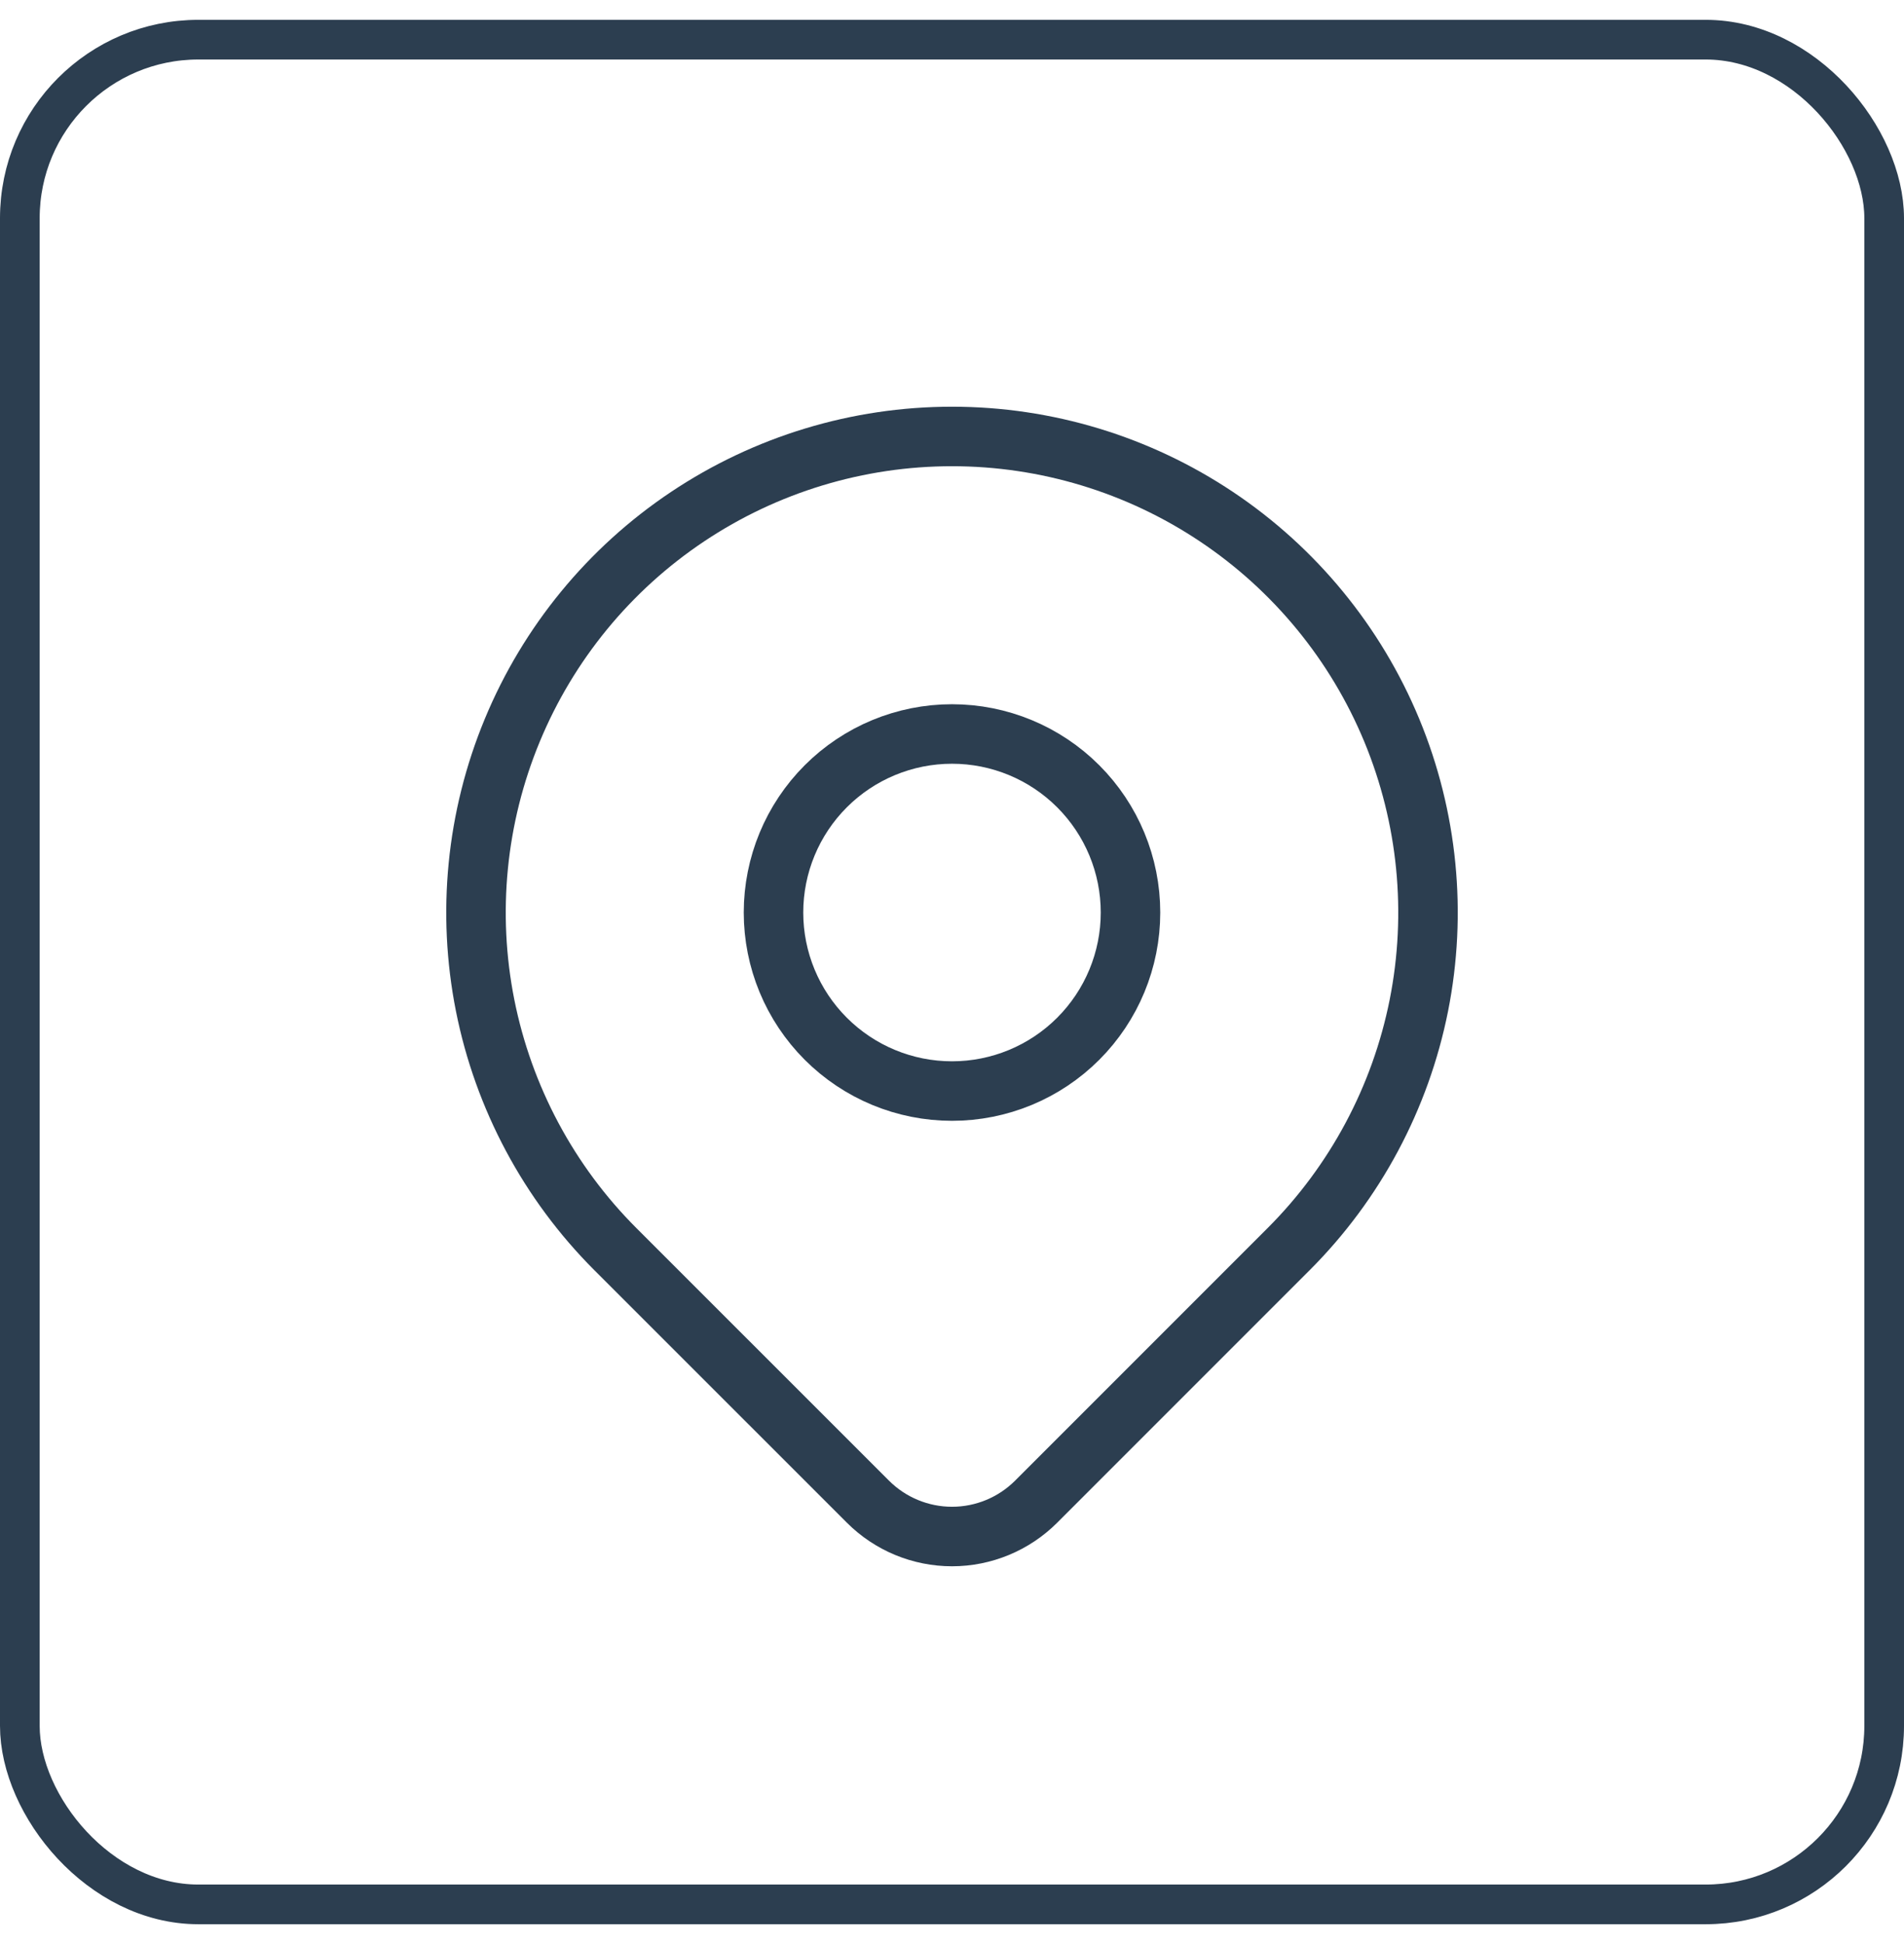
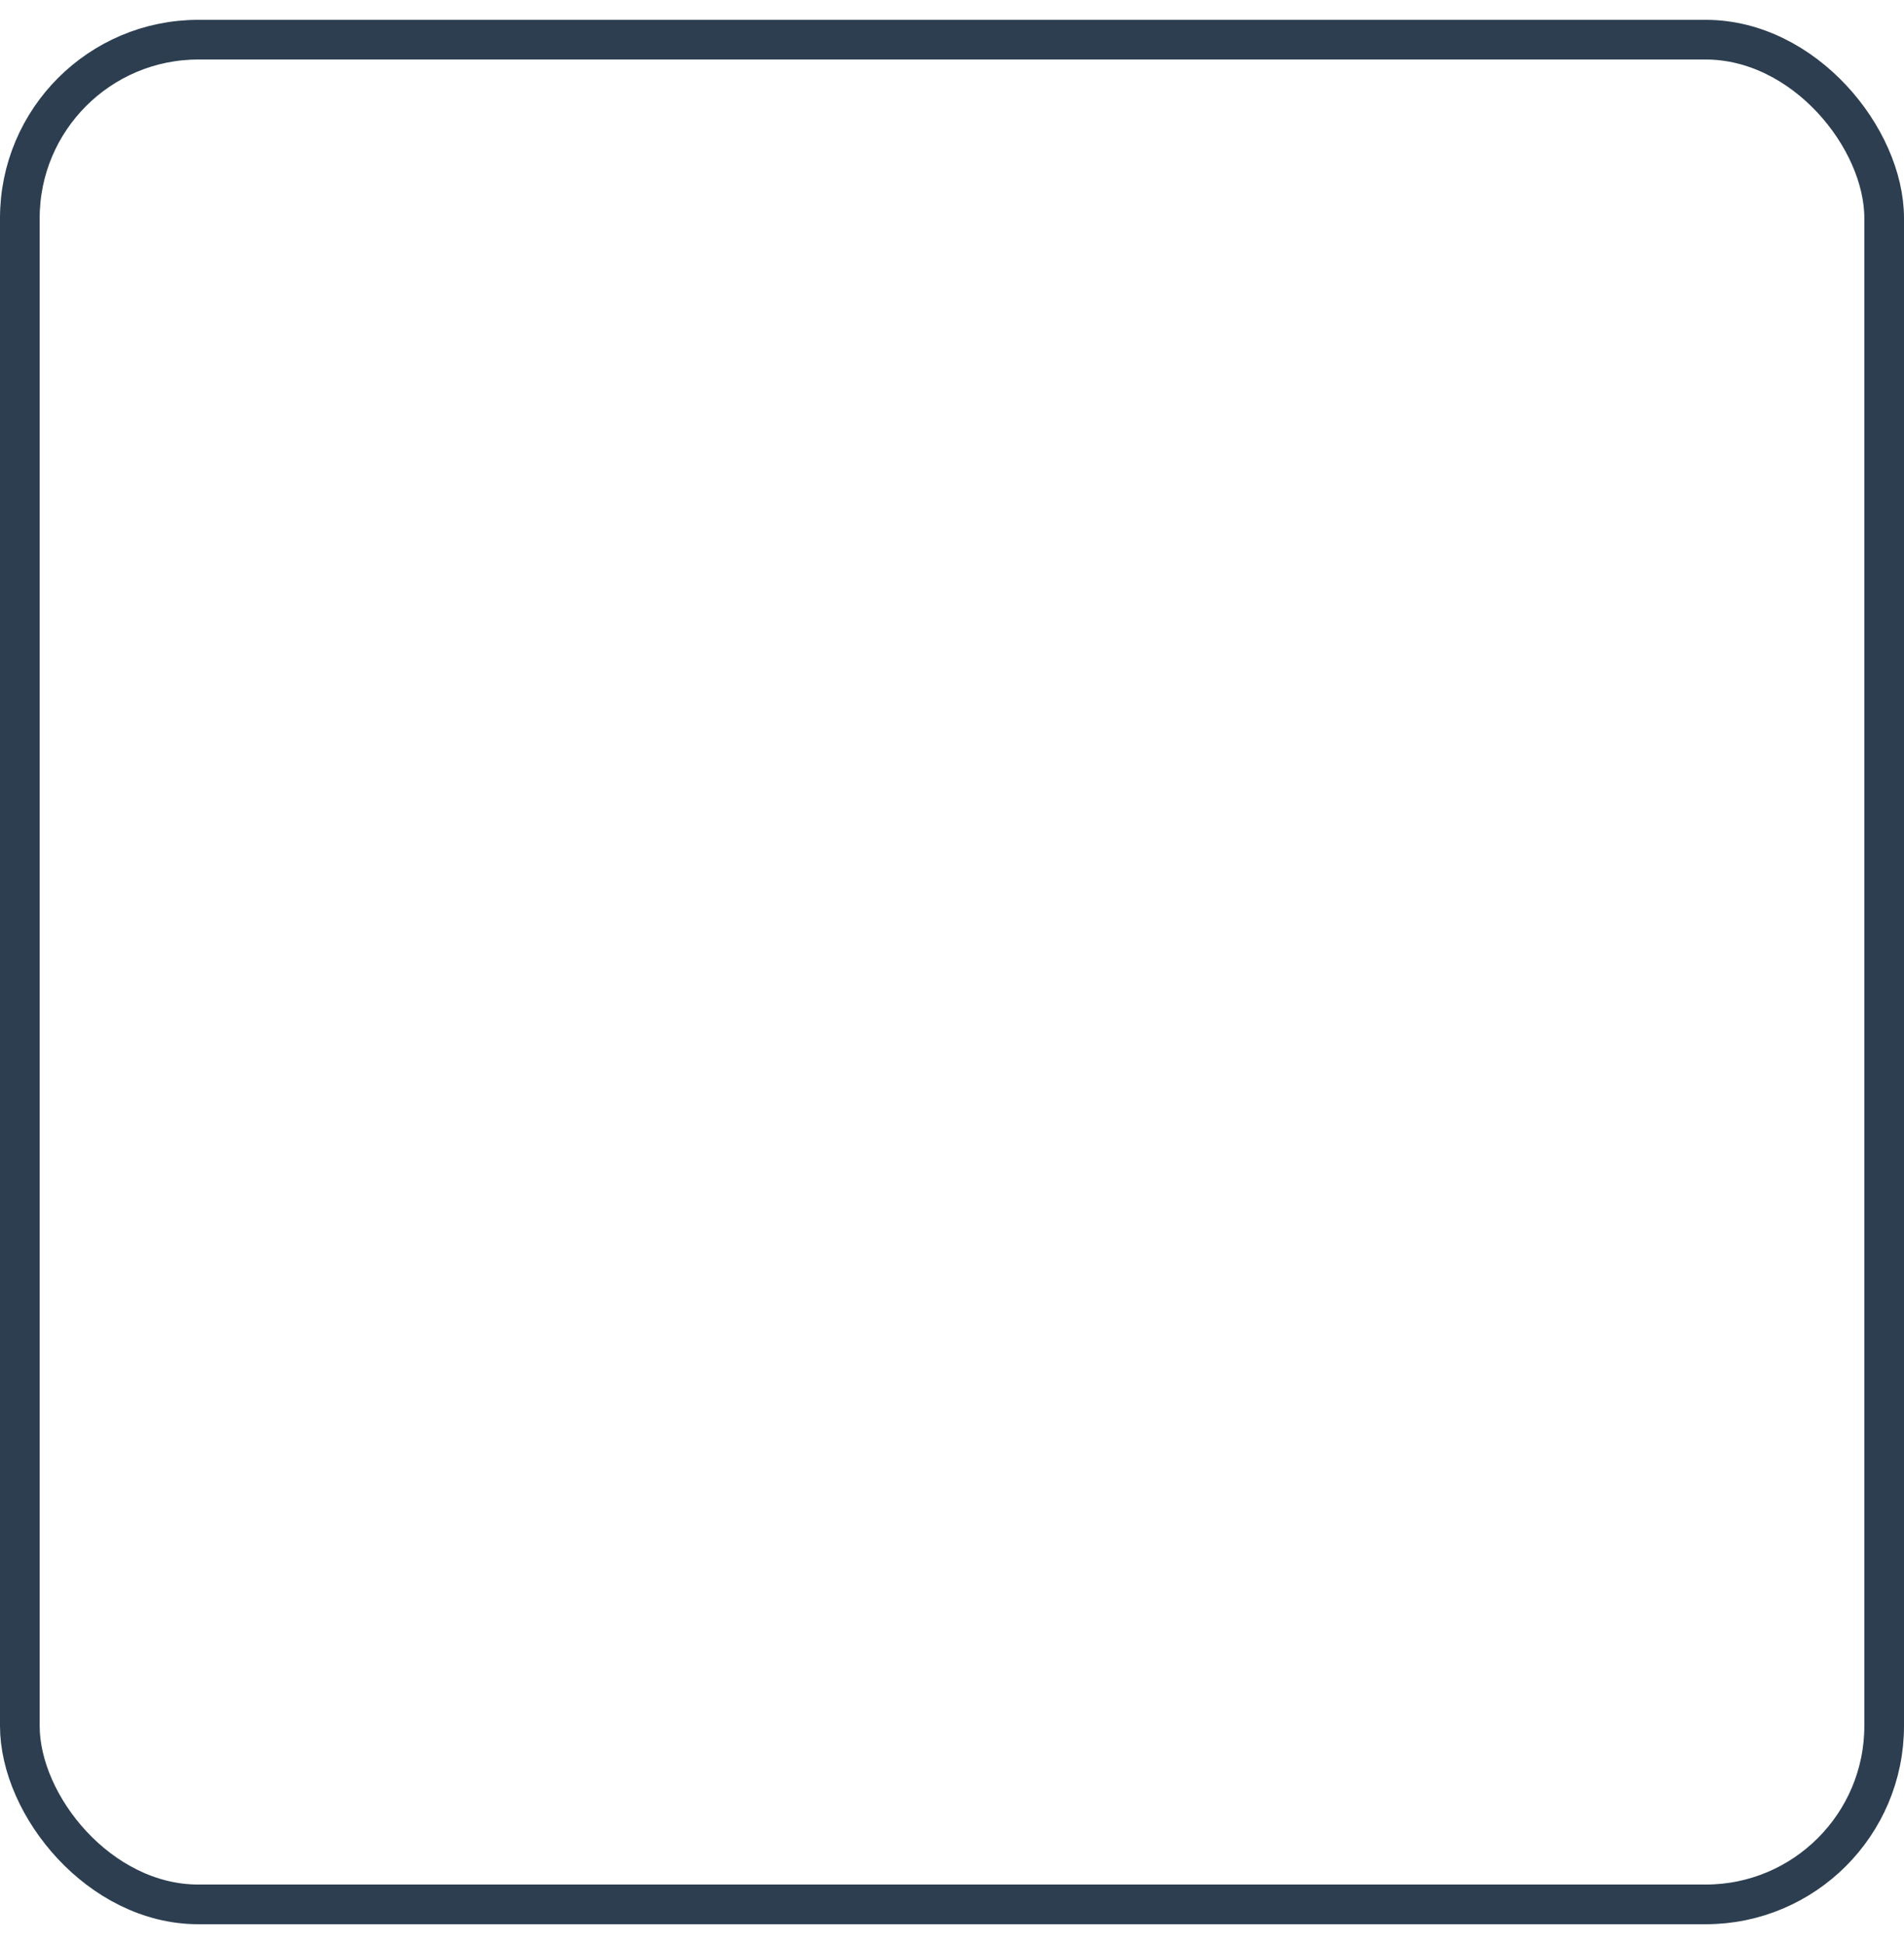
<svg xmlns="http://www.w3.org/2000/svg" width="48" height="49" viewBox="0 0 48 49" fill="none">
  <g clip-path="url(#clip0_12_369)">
-     <path d="M19.5 23C19.5 24.194 19.974 25.338 20.818 26.182C21.662 27.026 22.806 27.5 24 27.5C25.194 27.5 26.338 27.026 27.182 26.182C28.026 25.338 28.5 24.194 28.5 23C28.5 21.806 28.026 20.662 27.182 19.818C26.338 18.974 25.194 18.5 24 18.5C22.806 18.5 21.662 18.974 20.818 19.818C19.974 20.662 19.5 21.806 19.5 23Z" stroke="#2C3E50" stroke-width="1.5" stroke-linecap="round" stroke-linejoin="round" />
-     <path d="M32.486 31.485L26.121 37.85C25.558 38.412 24.796 38.728 24.001 38.728C23.206 38.728 22.443 38.412 21.881 37.85L15.514 31.485C13.836 29.807 12.694 27.669 12.23 25.341C11.768 23.014 12.005 20.601 12.914 18.408C13.822 16.215 15.36 14.341 17.333 13.023C19.307 11.704 21.627 11.001 24 11.001C26.373 11.001 28.693 11.704 30.667 13.023C32.64 14.341 34.178 16.215 35.087 18.408C35.995 20.601 36.232 23.014 35.77 25.341C35.306 27.669 34.164 29.807 32.486 31.485Z" stroke="#2C3E50" stroke-width="1.5" stroke-linecap="round" stroke-linejoin="round" />
-   </g>
+     </g>
  <rect x="0.5" y="1" width="47" height="47" rx="4.5" stroke="#2C3E50" />
  <defs>
    <clipPath id="clip0_12_369">
      <rect width="36" height="36" fill="white" transform="translate(6 6.5)" />
    </clipPath>
  </defs>
</svg>